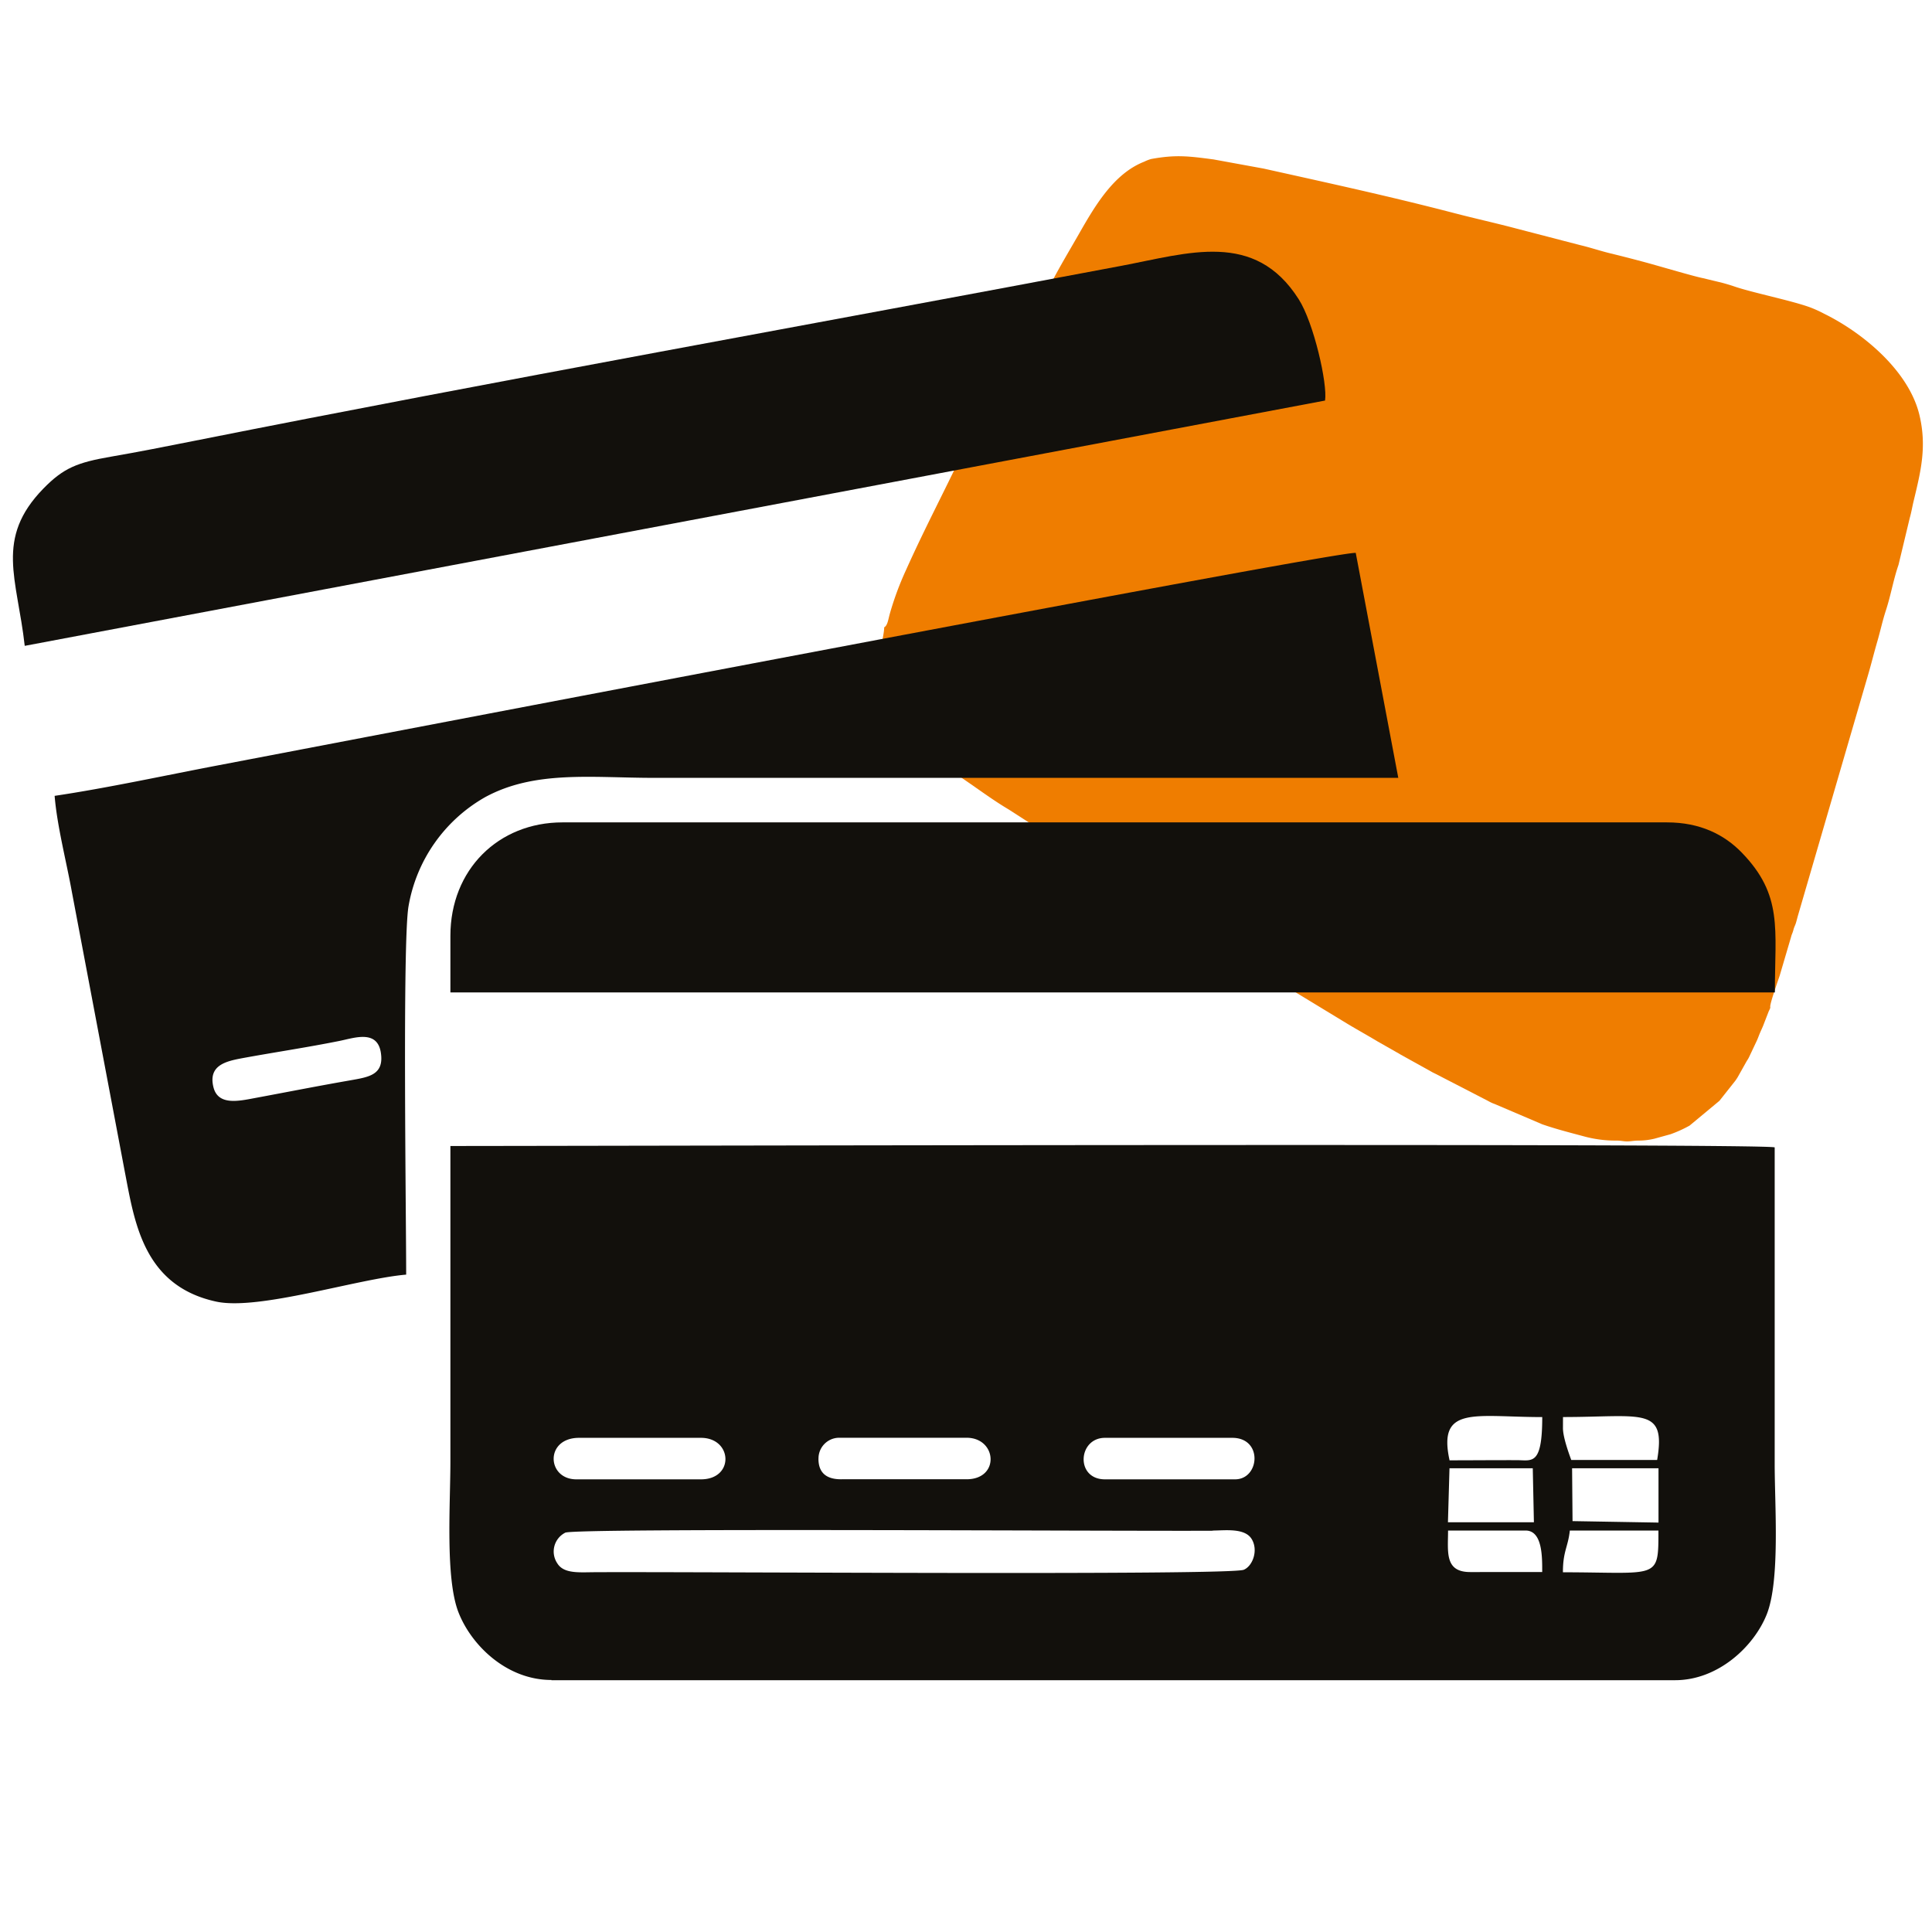
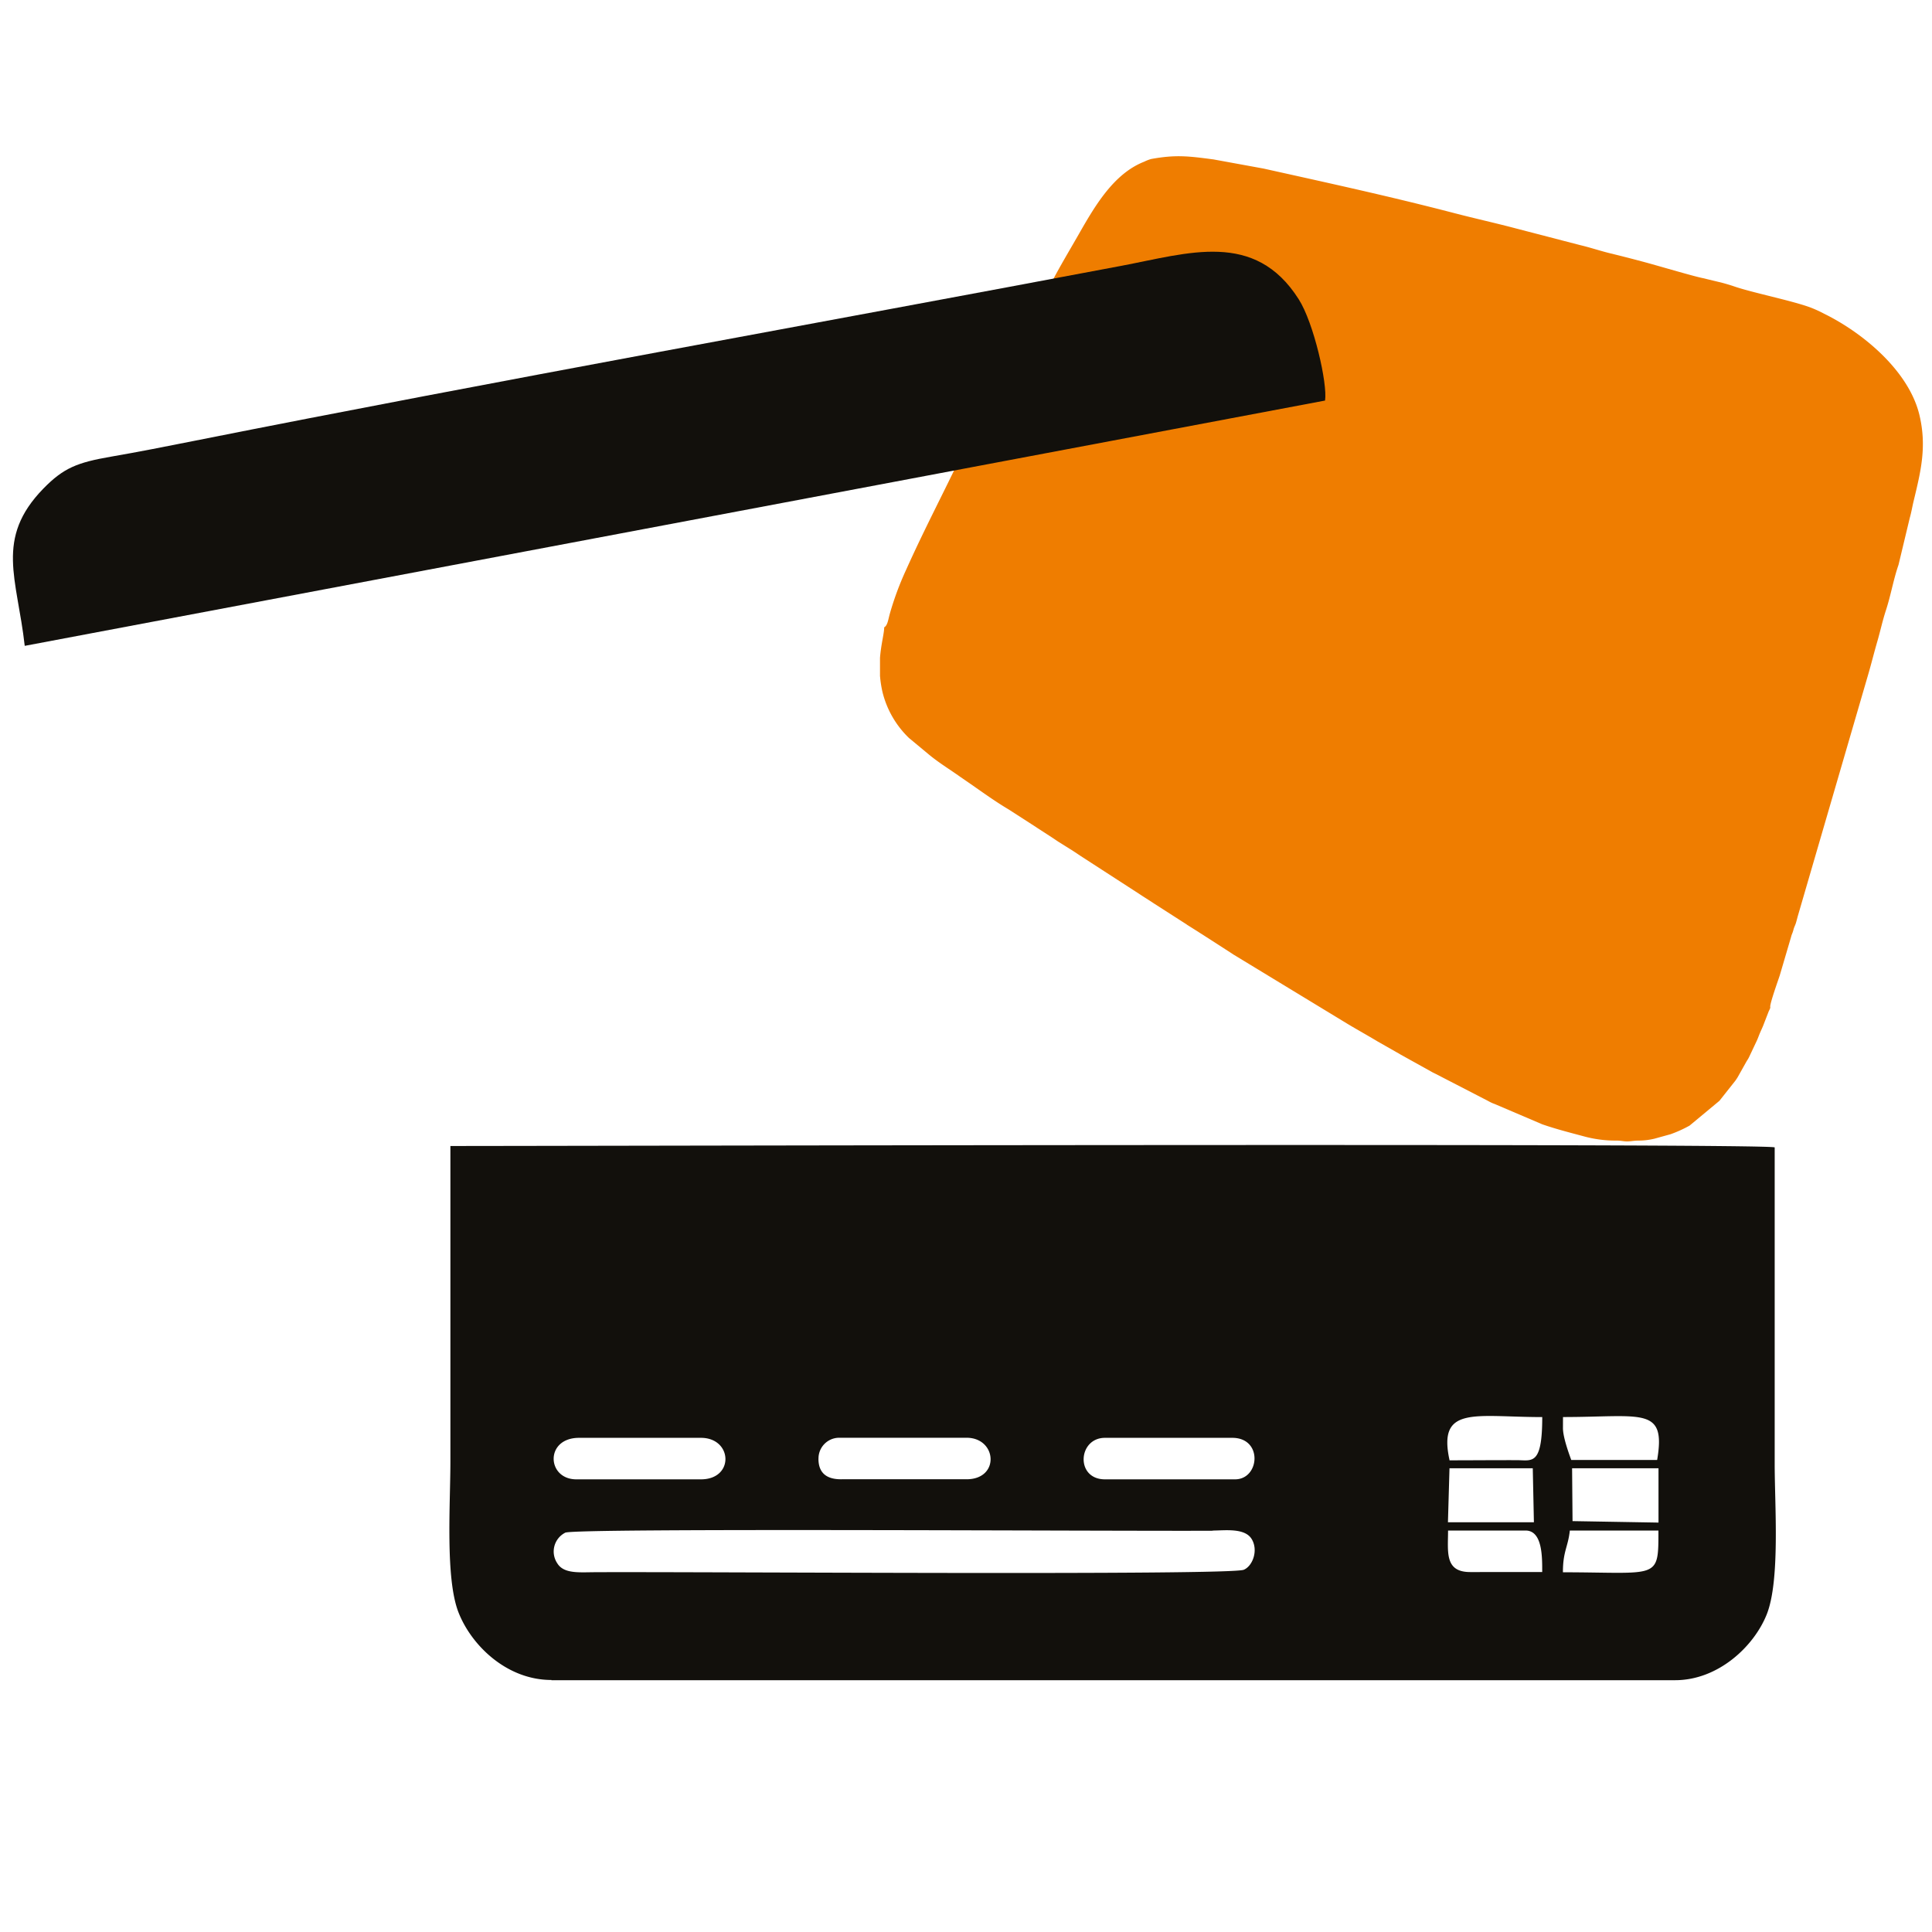
<svg xmlns="http://www.w3.org/2000/svg" id="Camada_1" data-name="Camada 1" viewBox="0 0 512 512">
  <defs>
    <style>.cls-1{fill:#ef7d00;}.cls-1,.cls-2{fill-rule:evenodd;}.cls-2{fill:#12100c;}</style>
  </defs>
  <path class="cls-1" d="M233.21,179.29v-4.95c.29-3.7,1.11-6.47,1.11-8.09.89-.48,1.05-2,1.5-3.63a79.77,79.77,0,0,1,4.24-11.46c5.07-11.31,10.15-20.81,15.18-31.5,2.38-5.07,6.48-12.1,8.82-17.23L278.44,75.3c2.41-4.67,4.8-8.6,7.48-13.29,4.2-7.35,9.2-16,17.31-19.16a10.36,10.36,0,0,1,1.83-.71c6.59-1.21,10-.75,16.54.11l13.25,2.42C352,48.49,368.19,52,385.33,56.46c5.64,1.47,11.2,2.69,16.68,4.15l16.67,4.33c2.69.63,5.43,1.56,8.11,2.21s5.61,1.4,8.33,2.13c3.83,1,13.55,3.92,16.21,4.44l4.14,1c1,.21,3.15.85,4.1,1.18,4.72,1.64,15.3,3.76,20.23,5.59a33,33,0,0,1,3.67,1.68c10.32,5.08,22.39,15.16,25.19,26.78,2,8.38.4,14.85-1.54,22.88-.33,1.37-.6,3-1,4.37l-3,12.51c-1.41,4.07-2,8-3.4,12.24-.86,2.67-1.44,5.39-2.24,8.14s-1.46,5.42-2.25,8.17l-18.74,64.33c-.21.73-.3,1.15-.53,1.93s-.45,1-.68,1.88c-.28,1.06-.4,1-.64,1.94l-3,10.19c-.57,1.71-2.39,6.8-2.52,8.16.05.55,0,.36-.09.7,0,0-.23.48-.29.59l-1.3,3.35c-.29.81-.61,1.43-1,2.34s-.53,1.4-.9,2.19l-2.06,4.36c-.29.56-.35.59-.66,1.11l-2.3,4.1c-.22.37-.4.62-.61.93l-4.2,5.31-.11.11-7.85,6.52a33.47,33.47,0,0,1-5,2.27l-4.33,1.2a18,18,0,0,1-4.13.5c-1.34,0-2.16.22-3.09.22s-1.59-.23-2.88-.22a31.76,31.76,0,0,1-8.59-1.13c-3.73-1-7.33-1.91-11-3.18l-12.39-5.29c-.57-.24-.55-.19-1.1-.45s-.62-.32-1-.52l-13.85-7.15c-.28-.14-.65-.3-1-.51l-8.24-4.58c-.42-.25-.6-.38-1-.58L365.09,276c-2.73-1.64-5.36-3.09-8.09-4.73L326.94,253l-.14-.09-.13-.09-.13-.08-.13-.09-7.93-5.11c-.37-.22-.56-.35-.94-.6l-3-1.89-.12-.1-8.62-5.53c-1.35-.91-2.59-1.65-3.88-2.52l-15.56-10.07c-.75-.5-1.24-.84-2-1.33l-3.8-2.38c-.69-.45-1.23-.83-1.86-1.24l-3.89-2.52-.26-.18-7.26-4.68c-3.38-2-6.69-4.38-9.93-6.64l-2.9-2c-2.81-2-5.73-3.76-8.41-6l-5.19-4.31a25.27,25.27,0,0,1-7-12.19,29.85,29.85,0,0,1-.64-4.14" />
  <path class="cls-2" d="M146.13,445.27H443.91c11.47,0,20.94-9,24.3-17.46,3.57-9,2.1-28.94,2.1-39.74v-84c-2.32-1.16-319.54-.37-350.95-.37q0,41.8,0,83.61c0,11.29-1.39,31,2.15,40,3.41,8.72,12.77,17.9,24.62,17.9m238-58.3c-3.15-14.54,6.82-11.37,24.58-11.37,0,12.76-2.63,11.47-6.53,11.42C396.15,386.94,390.14,387,384.12,387Zm30.08-11.38c21,0,27.37-2.89,24.95,11.38H416.4c-.81-2.21-2.2-6.15-2.2-8.44Zm-197.3,11a5.49,5.49,0,0,1,5.51-5.51h33.73c8.07,0,8.9,11,0,11h-33C219,392.11,216.9,390.29,216.9,386.6Zm75.92,5.51c-7.9,0-7.17-11,0-11h33.74c8.17,0,7.28,11,.73,11Zm-140.09,0c-7.88,0-8.4-11,.73-11h32.28c8.39,0,8.93,11,0,11Zm231.39-2.94H406.2l.3,14.31H383.72Zm32.49,0h22.9V403.5l-22.78-.39Zm-27,27.51c-6.85,0-5.87-5.35-5.87-11H404.3c4.54,0,4.4,7.23,4.4,11Zm-68.2-11c3.1,0,8.41-.76,10.26,2.21S332,415,329.62,416c-3.45,1.54-144.72.5-171.76.65-4.15,0-8.4.52-10.16-2.34a5.6,5.6,0,0,1,2.09-8.13C152.07,404.89,295.29,405.81,321.43,405.66Zm92.77,11c0-5.52,1.36-6.63,1.83-11h23.48C439.51,418.82,439.58,416.7,414.2,416.67Z" />
-   <path class="cls-2" d="M14.48,210.94c.64,7.93,3.16,17.58,4.57,25.44l14,74c2.57,13.26,4.83,30.36,24.25,34.56,11.25,2.43,37.48-6.07,50.34-7.15,0-15.83-1-88.09.62-97.6a41.25,41.25,0,0,1,20.3-28.93c13.19-7.19,28.36-5.12,44.73-5.12H370.56l-11.27-59.61c-3.2-.89-268.5,50-301.47,56.29-14.24,2.71-29.32,6-43.34,8.09M90,275.85c3.9-.79,9.9-3,10.91,3,1,6.1-3.3,6.59-8.14,7.46C84,287.84,76.35,289.36,67.51,291c-4.33.82-9.71,2-10.94-2.86-1.47-5.88,3.41-6.91,7.58-7.7C72.67,278.87,81.24,277.61,90,275.85Z" />
  <path class="cls-2" d="M6.59,171.15l344.56-65c.7-4.41-3-20.67-7-26.88-11.64-18.3-29.19-12.18-47-8.82-81.13,15.33-165,30.33-245.48,46.34-7.63,1.52-15.11,3-22.26,4.23-9,1.56-12.58,3-17.93,8.47-12.89,13.26-6.93,23.79-4.93,41.64" />
-   <path class="cls-2" d="M119.36,248v15h351c0-16.82,2.2-25.74-8.78-37.06-4.6-4.74-11-8-19.82-8H149.06c-17,0-29.7,12.54-29.7,30.07" />
</svg>